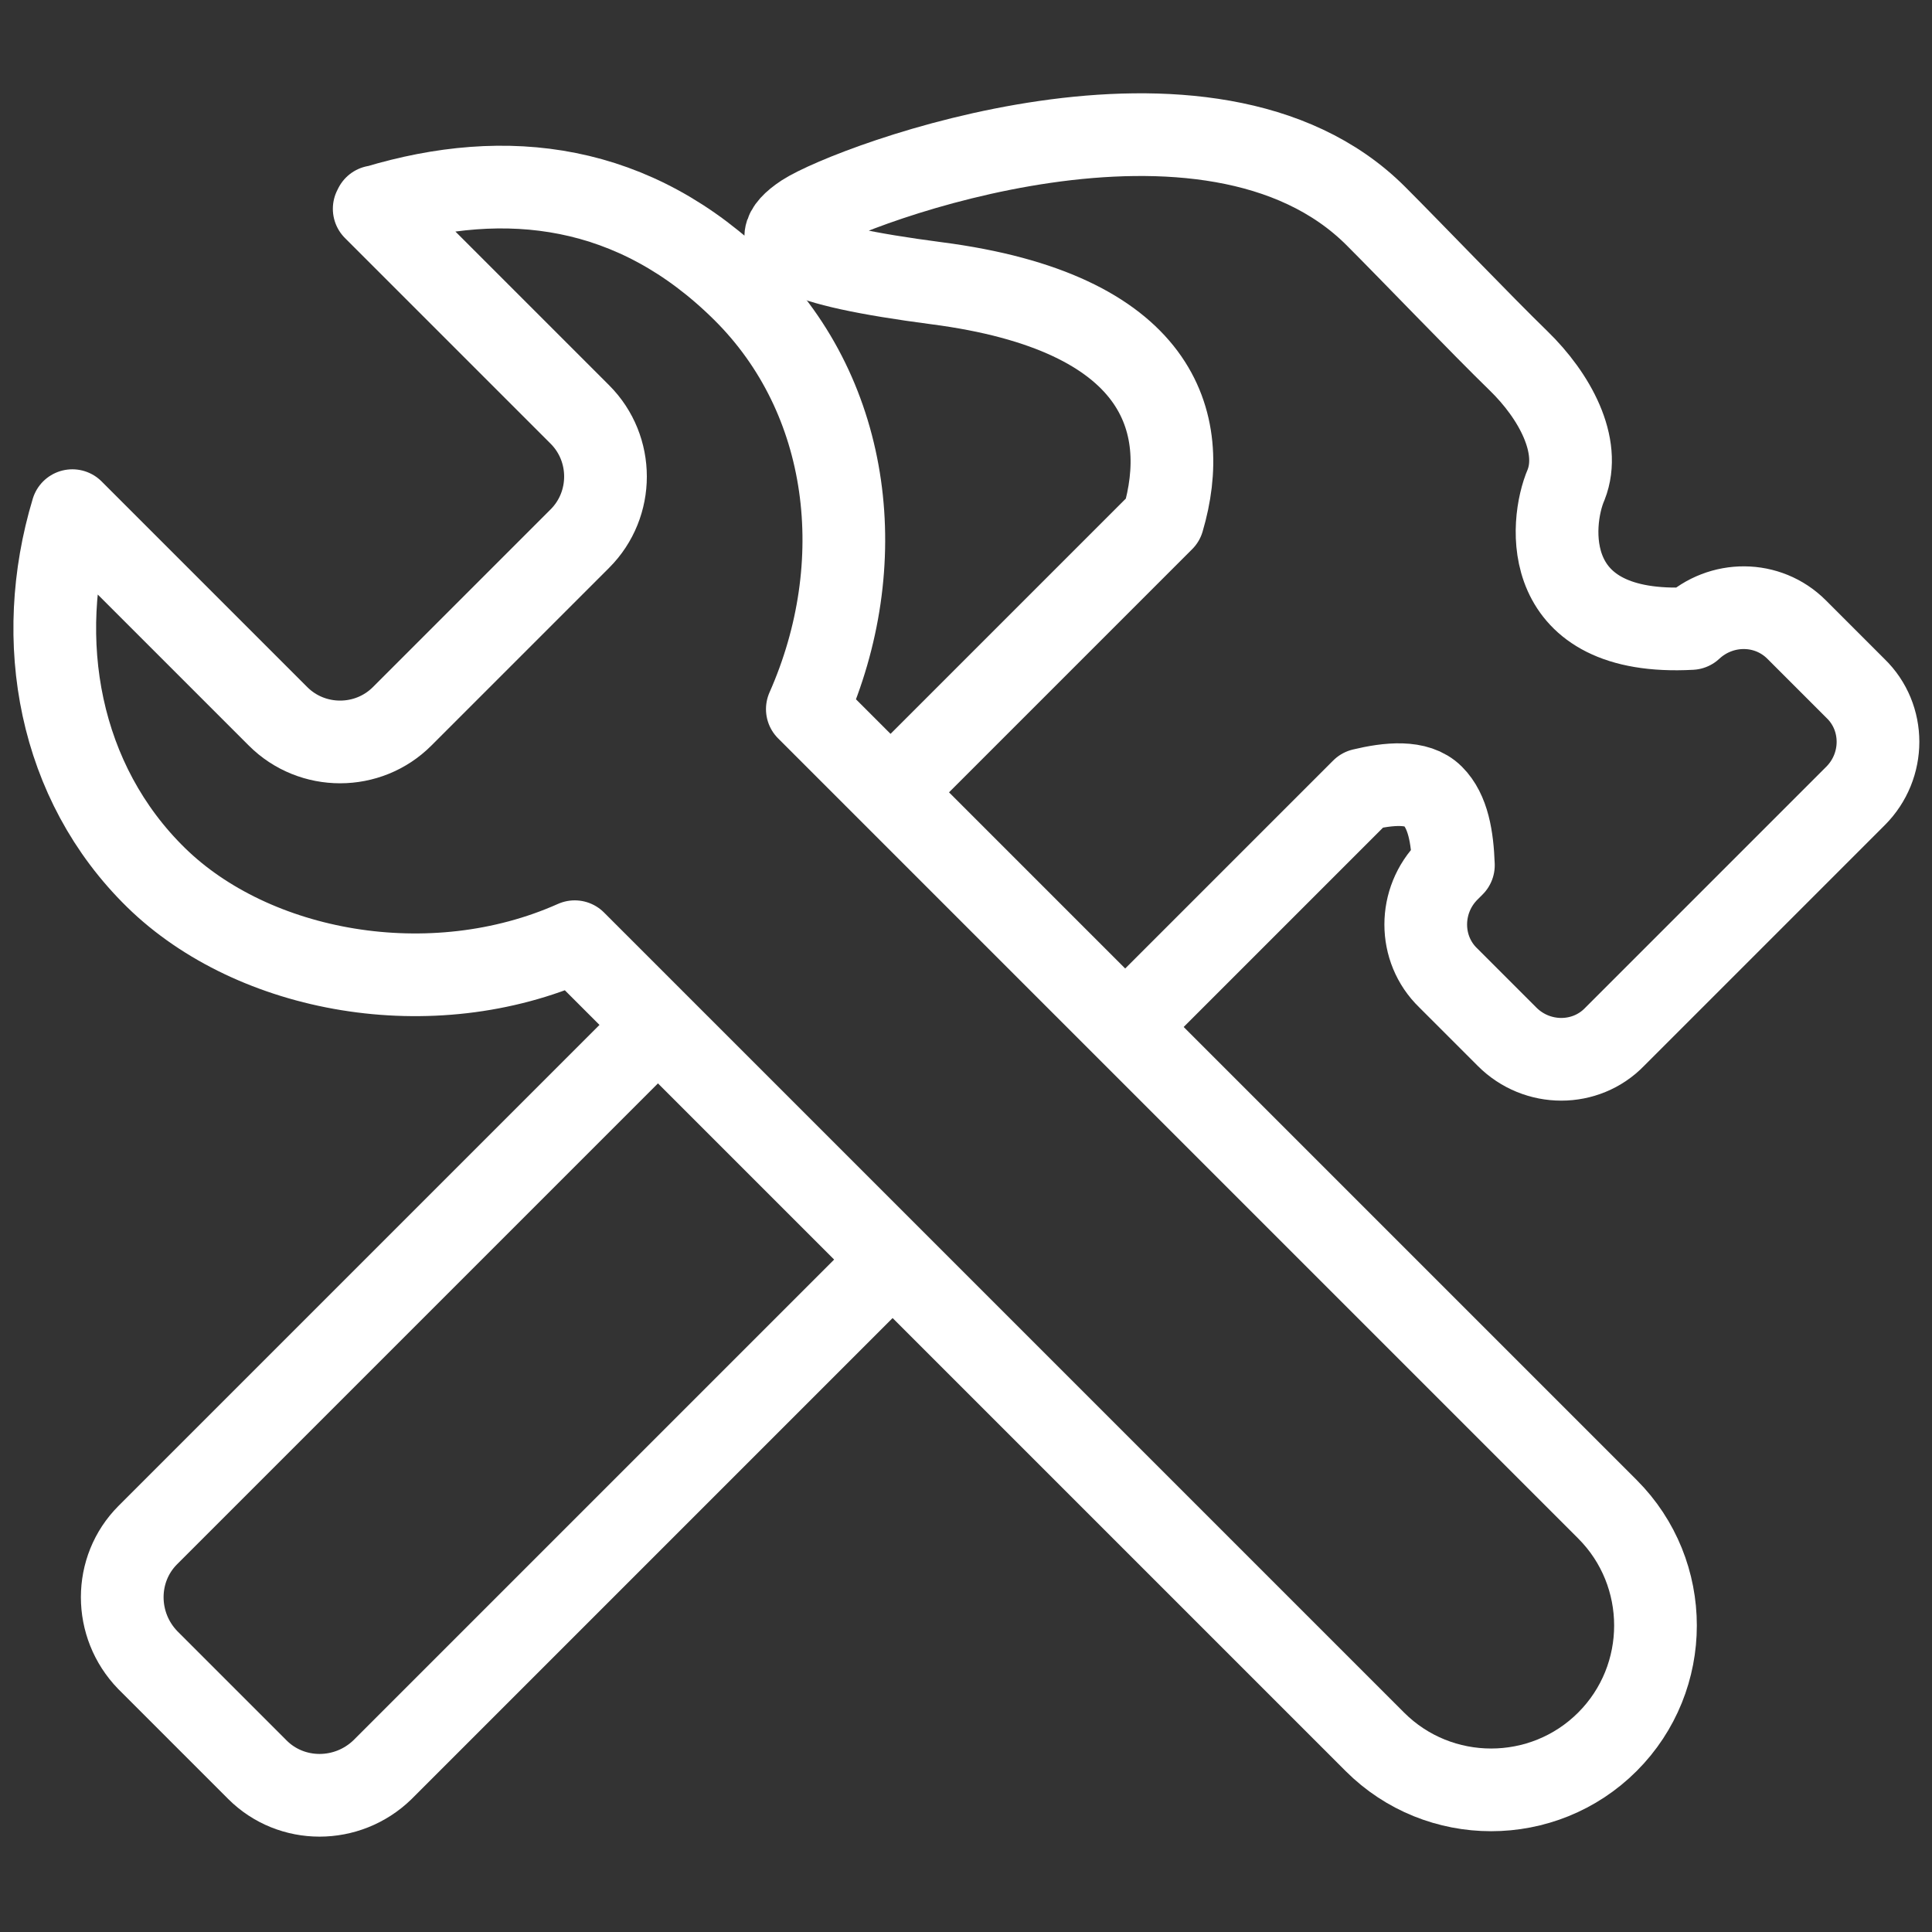
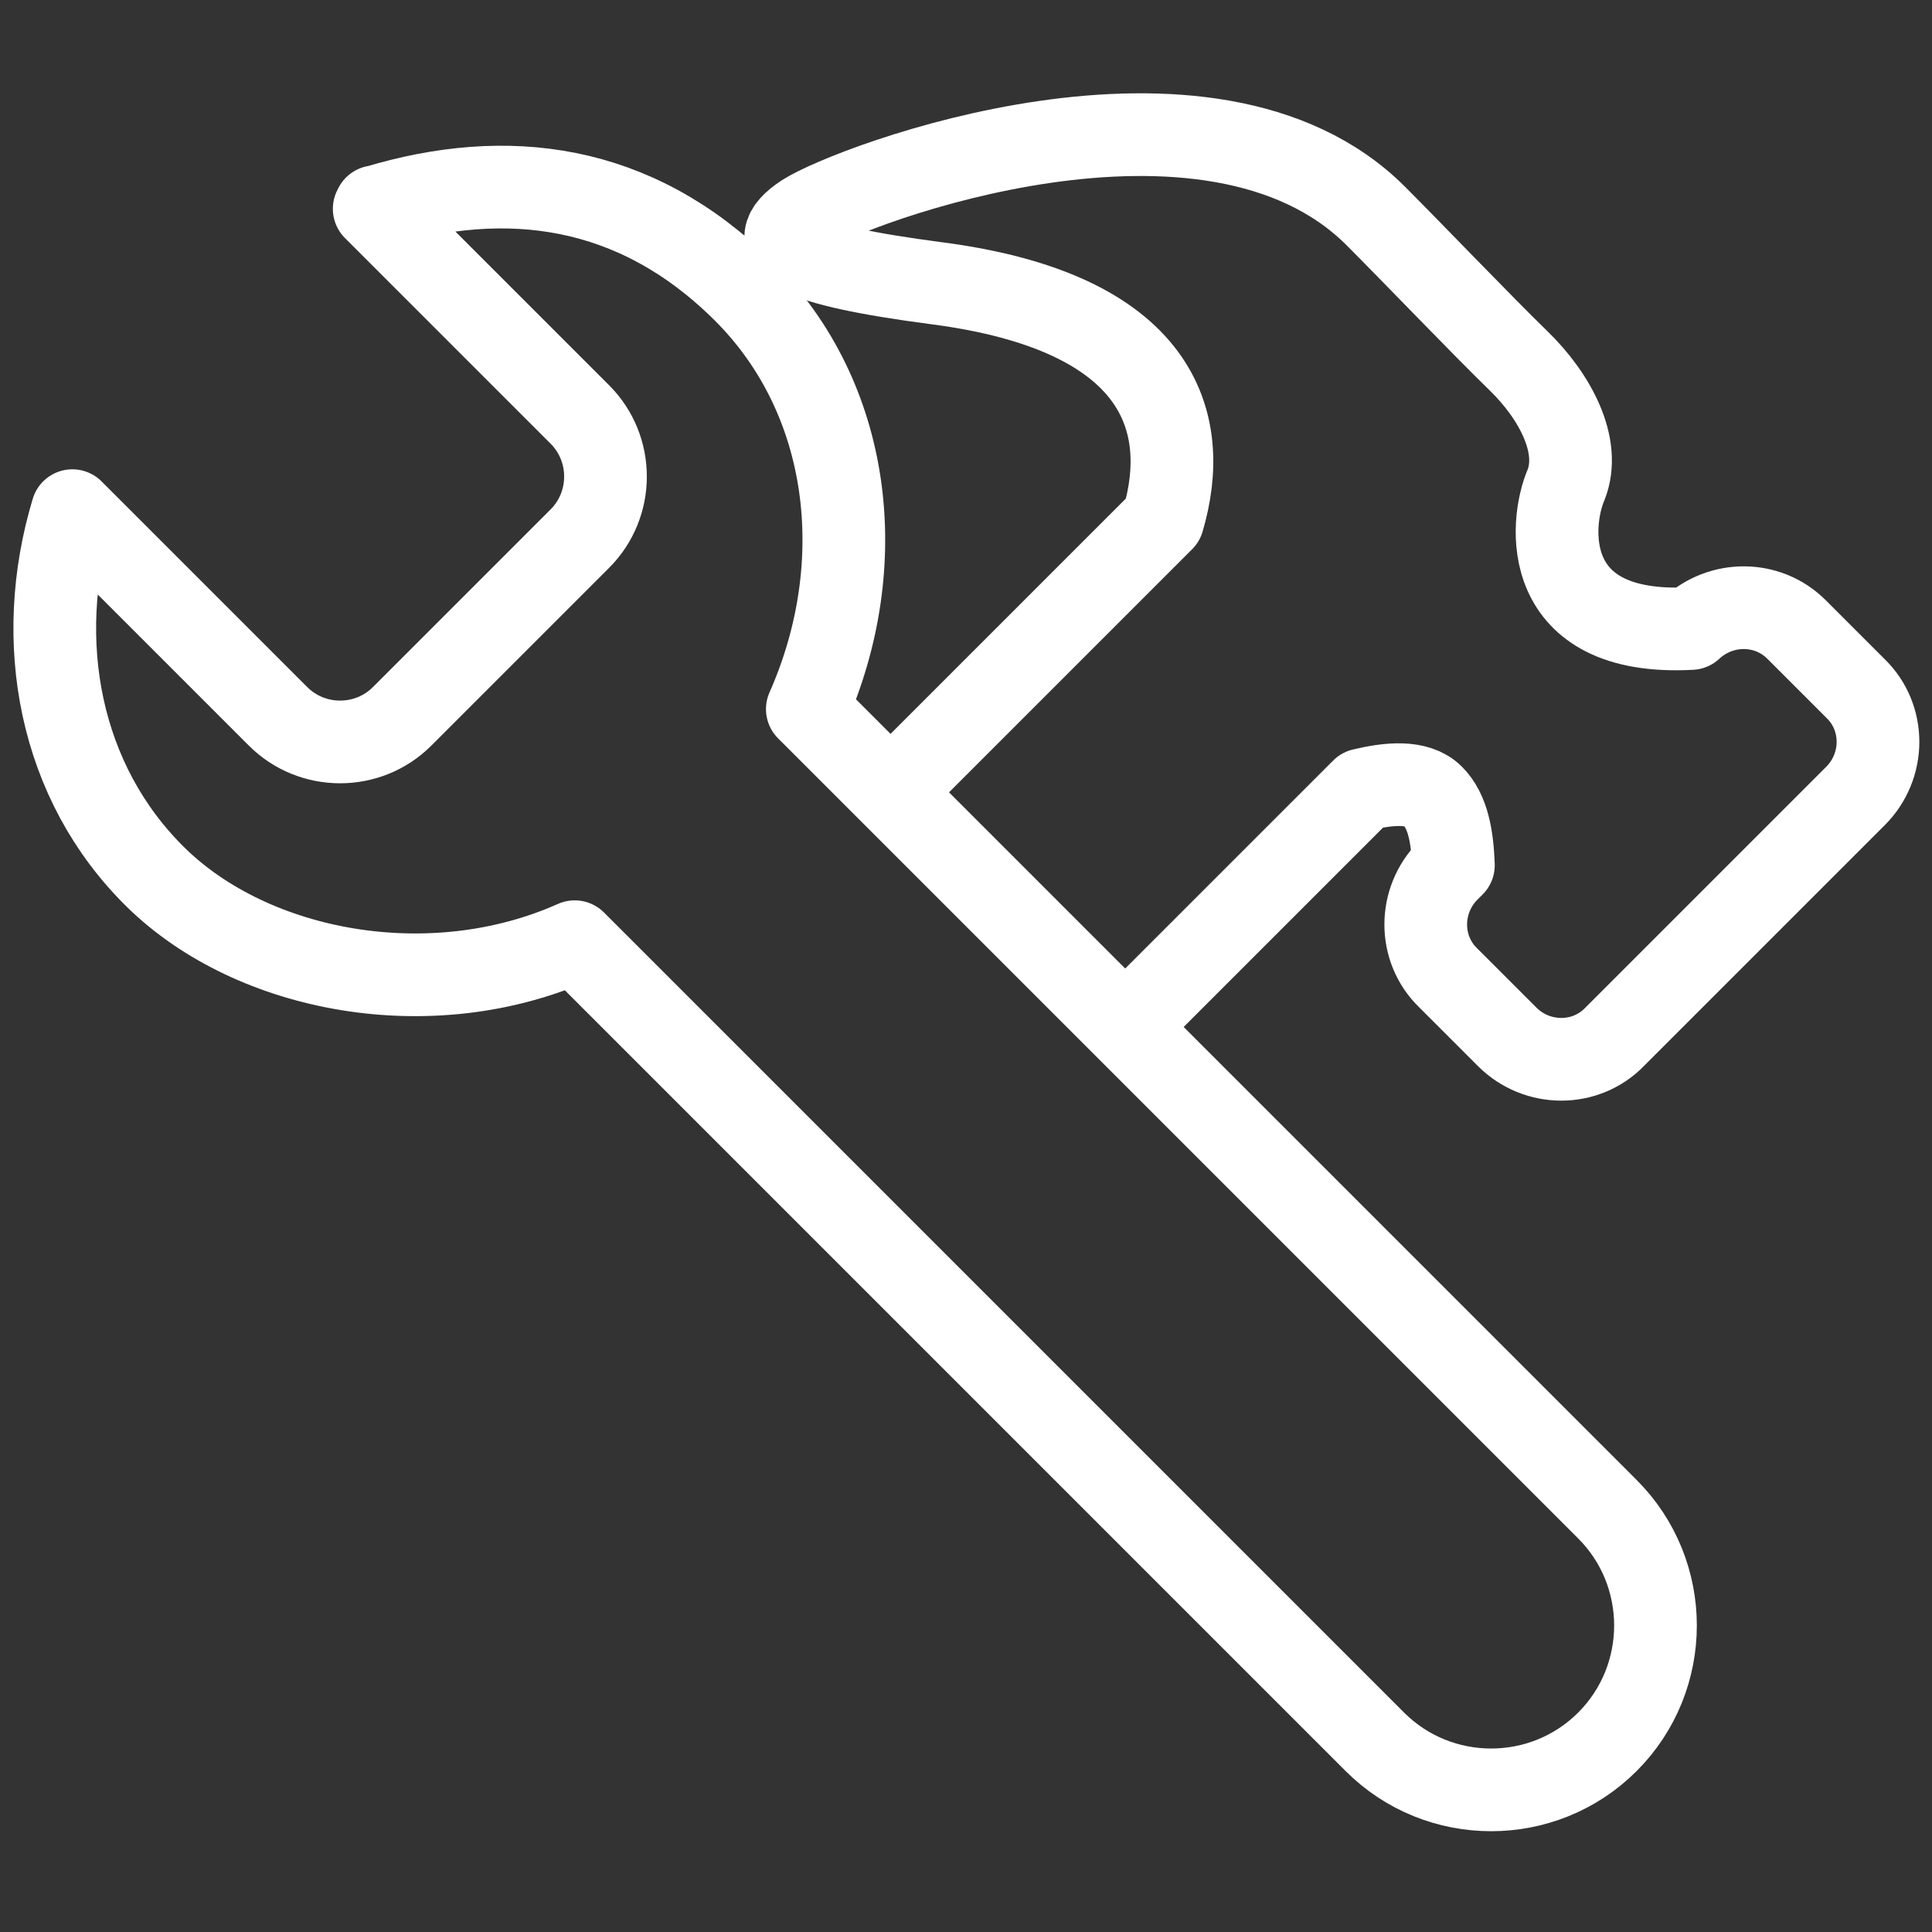
<svg xmlns="http://www.w3.org/2000/svg" version="1.1" viewBox="0 0 186.9 186.9">
  <rect x="0" y="0" width="186.9" height="186.9" fill="#333333" stroke="none" />
  <defs>
    <style>
      .cls-1 {
        fill: none;
        stroke: #fff;
        stroke-linejoin: round;
        stroke-width: 8px;
      }
    </style>
  </defs>
  <g>
    <g id="Layer_1">
      <g>
        <g>
          <path class="cls-1" d="M36.2,20.2l19.9,19.9c3.3,3.3,3.3,8.7,0,12l-17.2,17.2c-3.3,3.3-8.7,3.3-12,0L7,49.4c-3.8,12.6-1.3,26.3,8.1,35.5,9.4,9.2,26.6,12.4,40.5,6.2l77.4,77.4c6.2,6.2,16.3,6.2,22.5,0,6.2-6.2,6.2-16.3,0-22.5l-77.4-77.4c6.2-14,4.3-30.1-6.2-40.5s-22.9-11.9-35.5-8.1h-.1Z" />
          <path class="cls-1" d="M109,99.2l22.8-22.8c2.5-.6,5.3-.9,6.8.6s1.9,4,2,6.7l-.5.5c-2.9,2.9-2.9,7.6,0,10.4l5.7,5.7c2.9,2.9,7.6,2.9,10.4,0l23.3-23.3c2.9-2.9,2.9-7.6,0-10.4l-5.7-5.7c-2.8-2.8-7.3-2.8-10.2-.1-14.7.8-13.7-10.2-12.1-13.9,1.5-3.8-1.1-8.6-4.6-12s-10.4-10.6-13.8-14c-16.1-16.1-50.8-3-55.3-.1-4.4,2.9-.9,4.8,12.8,6.6,21.6,2.8,24.7,13.4,21.9,22.9l-26.3,26.3" />
        </g>
-         <path class="cls-1" d="M63.2,99.6l-48.9,48.9c-3.3,3.3-3.3,8.7,0,12.1l10.6,10.6c3.3,3.3,8.7,3.3,12.1,0l48.9-48.9" />
      </g>
    </g>
  </g>
</svg>